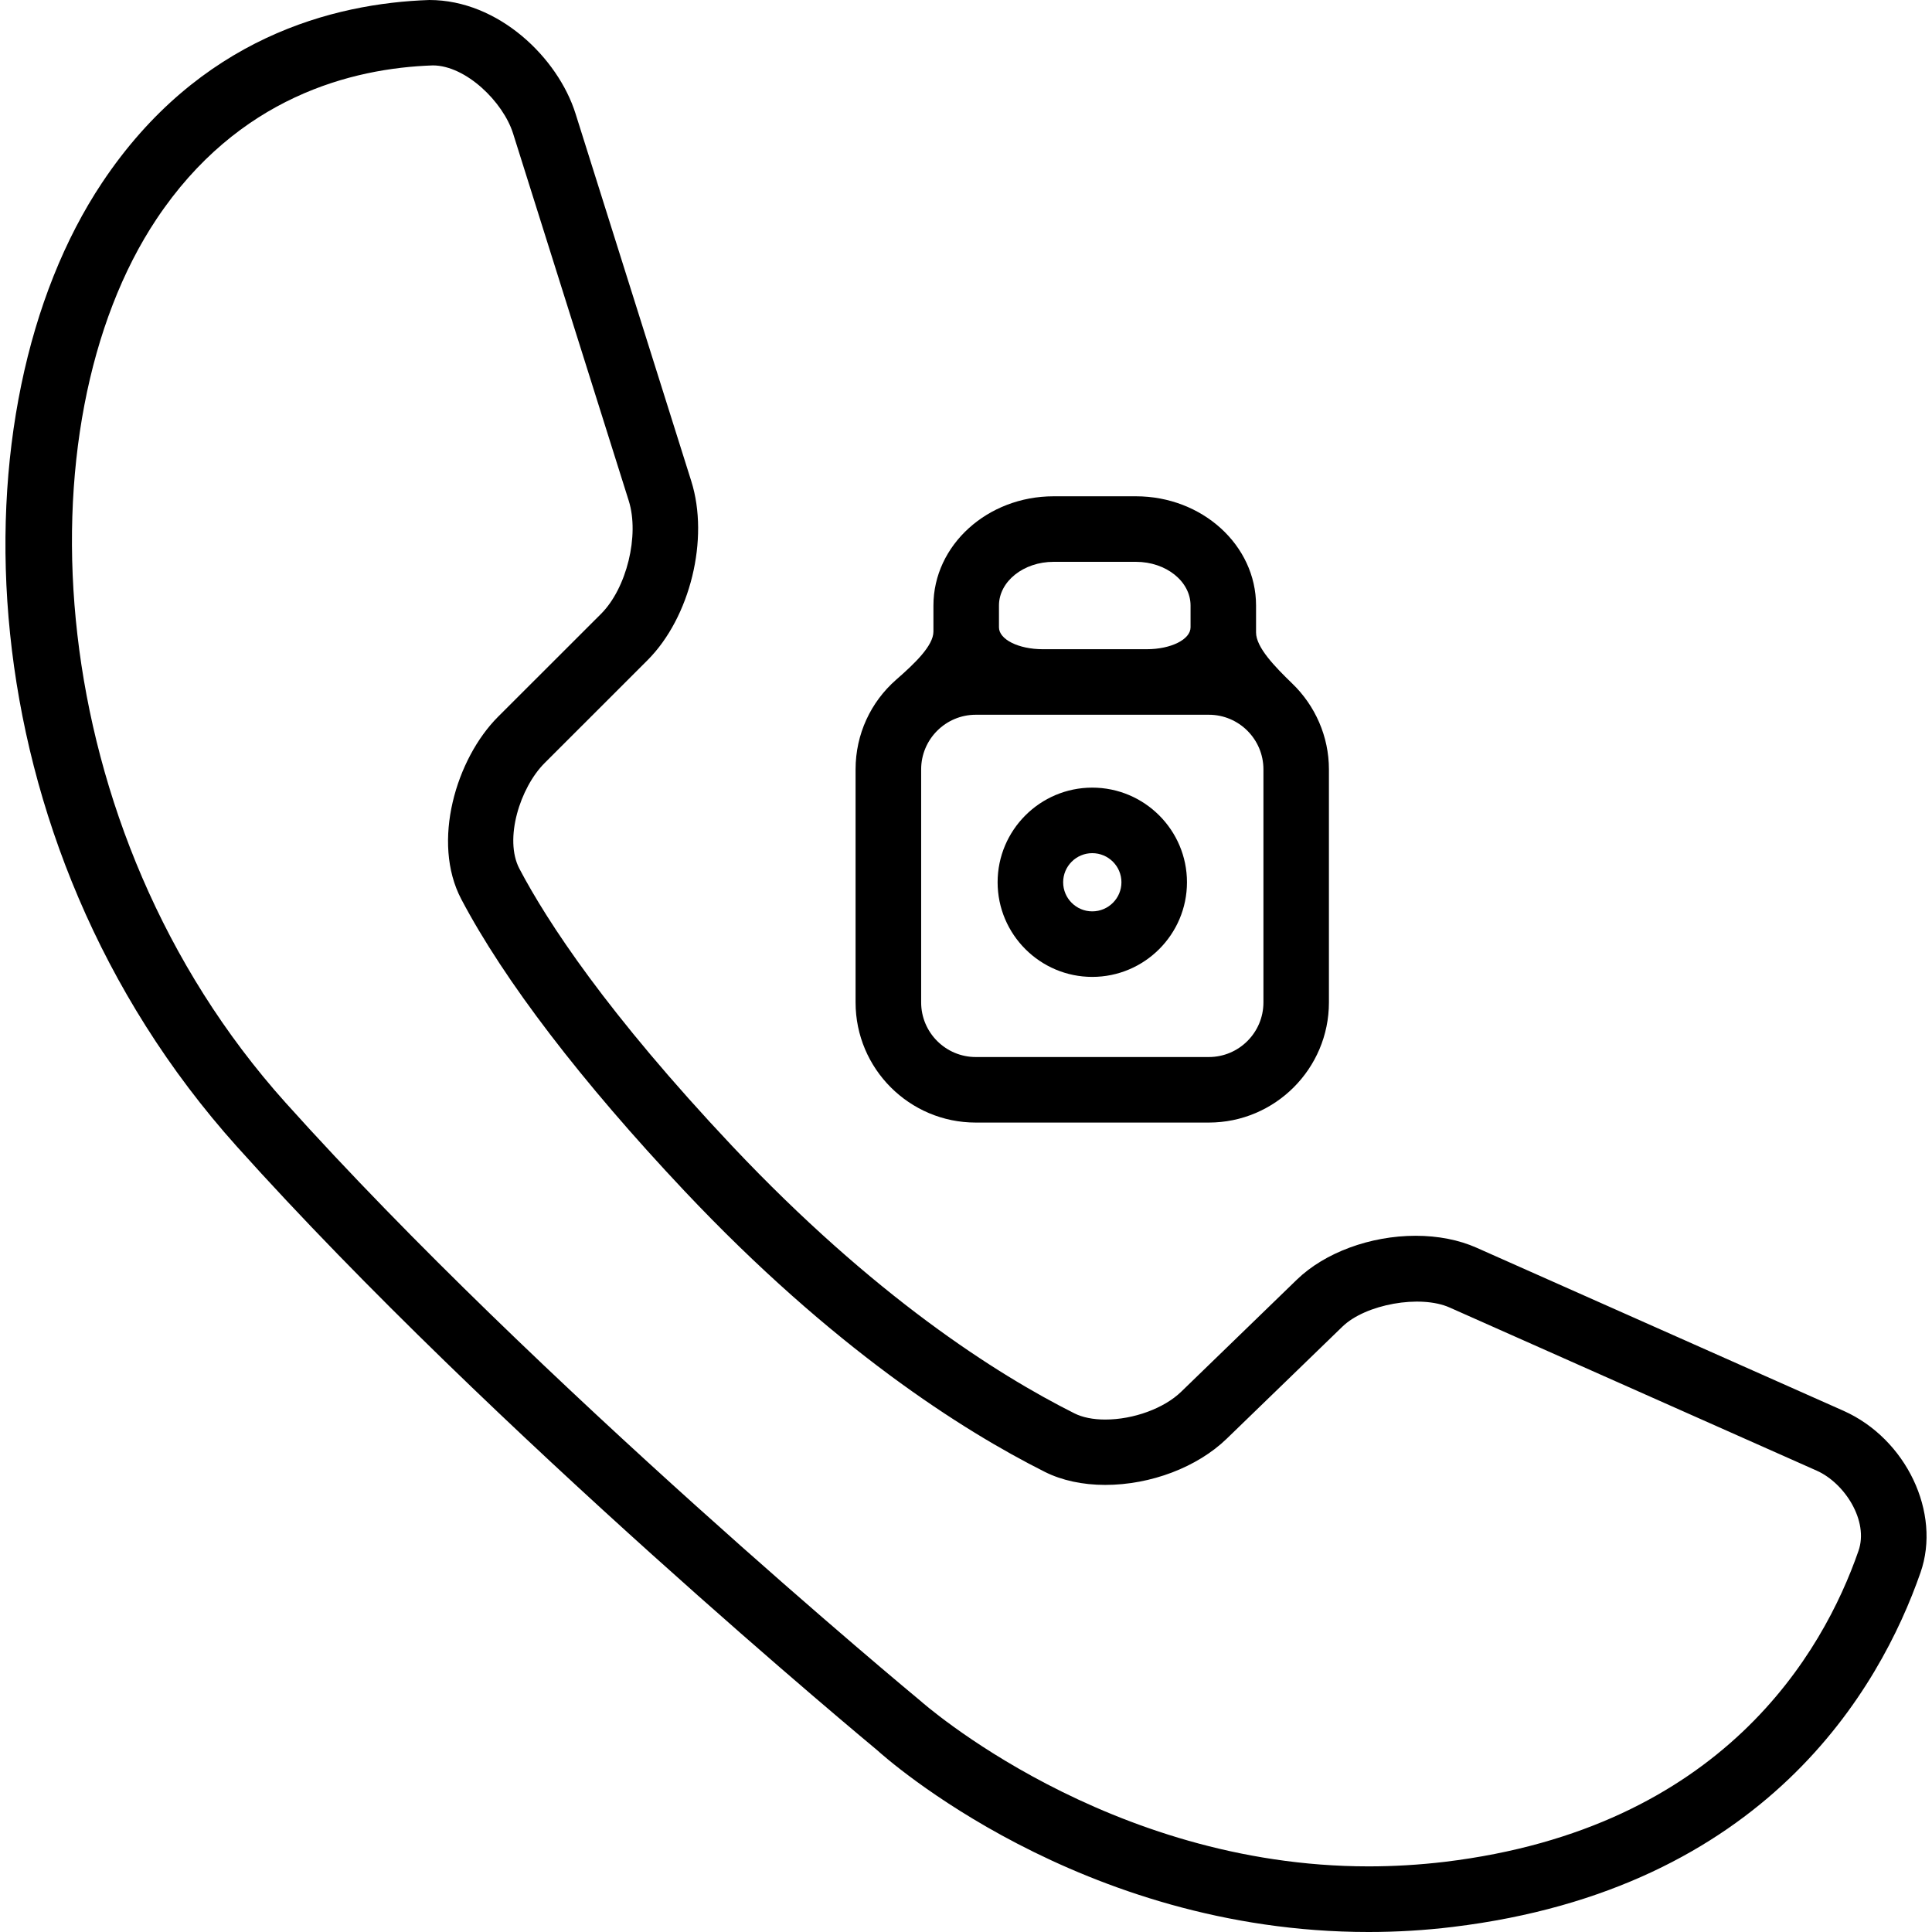
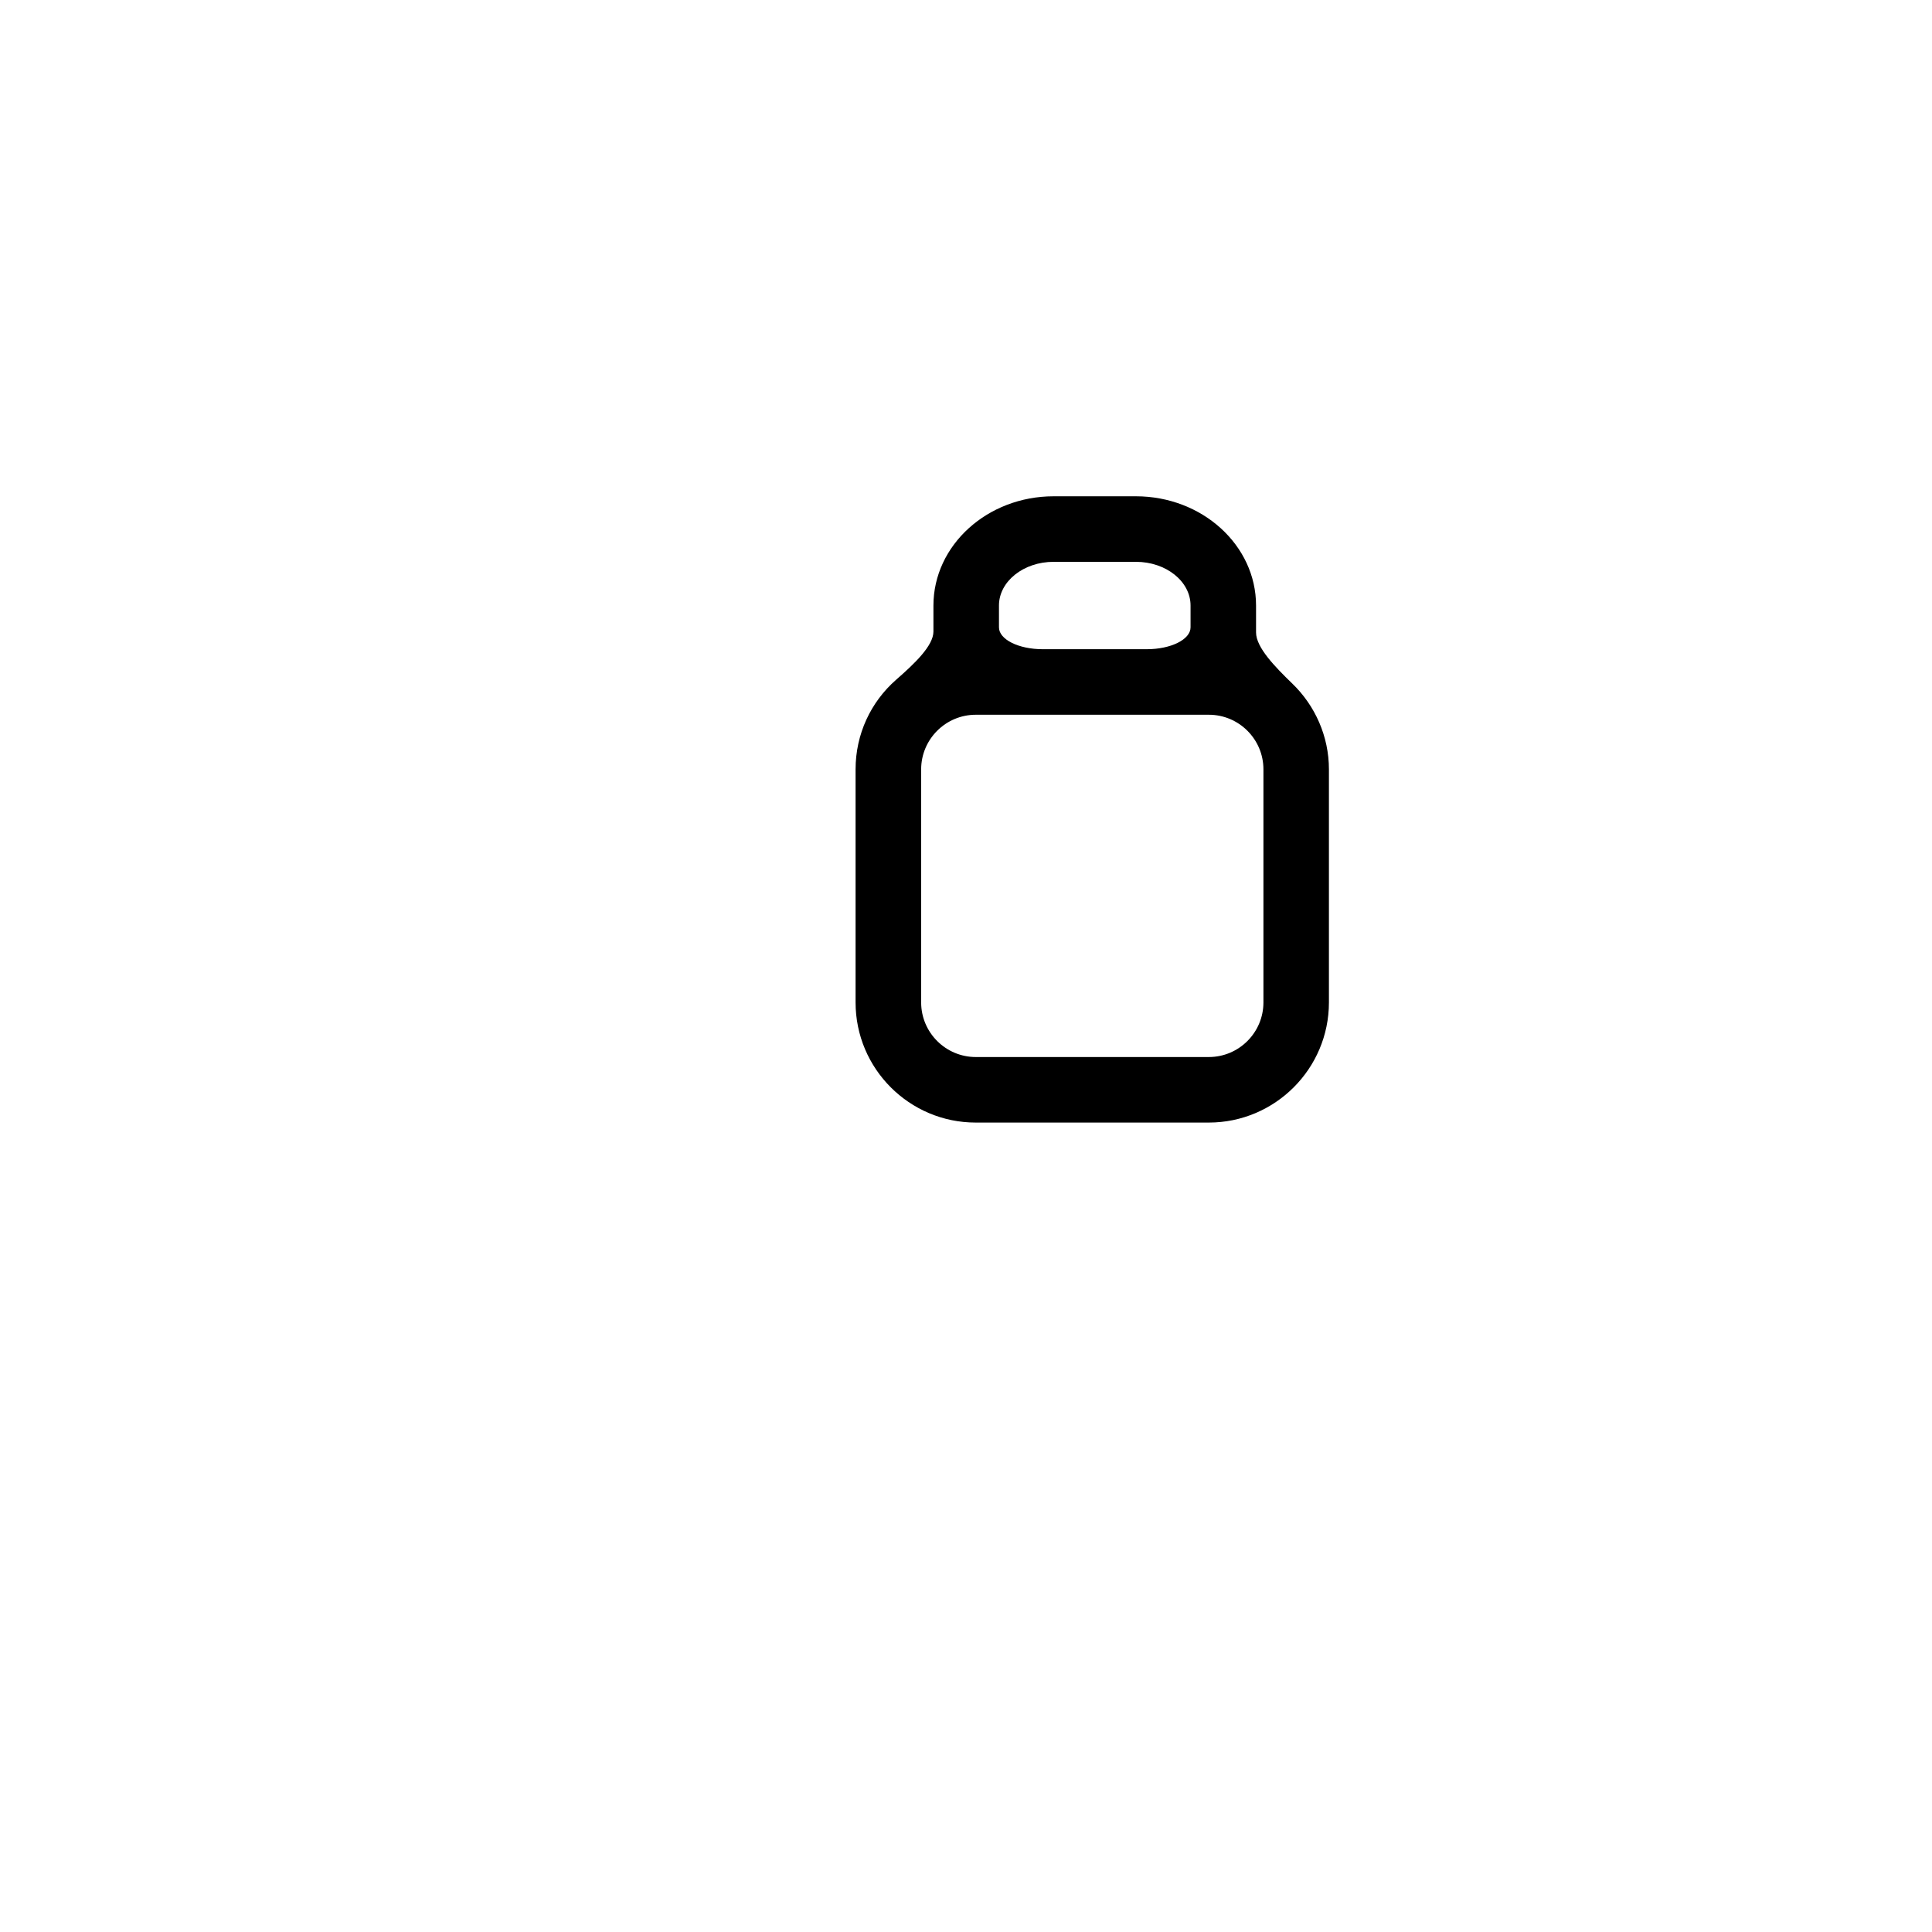
<svg xmlns="http://www.w3.org/2000/svg" fill="#000000" version="1.1" id="Capa_1" width="800px" height="800px" viewBox="0 0 422.844 422.844" xml:space="preserve">
  <g>
    <g>
-       <path d="M420.33,344.174c4.58-13.072-3.137-29.28-16.849-35.4l-80.325-35.697c-3.845-1.712-8.444-2.61-13.321-2.61    c-9.916,0-19.89,3.682-26,9.601l-25.303,24.519c-3.758,3.652-10.441,6.101-16.639,6.101c-2.648,0-4.981-0.469-6.741-1.357    c-17.069-8.559-43.911-25.656-74.874-58.475c-27.435-29.118-40.478-49.094-46.598-60.722c-3.414-6.502,0.153-17.767,5.508-23.122    l22.52-22.51c9.362-9.362,13.579-26.584,9.582-39.216l-25.321-80.401C122.124,12.651,109.119,0,93.972,0    C72.982,0.708,43.51,8.224,22.329,40.01C-10.413,89.151-8.433,183.772,51.858,250.949    c56.103,62.51,139.364,131.465,140.071,132.058c1.798,1.626,44.399,39.837,107.597,39.837c6.167,0,12.364-0.372,18.417-1.108    C386.392,413.444,411.475,369.581,420.33,344.174z M316.223,407.486c-5.547,0.66-11.17,0.995-16.696,0.995    c-57.241,0-97.719-35.897-98.207-36.338c-0.803-0.65-83.538-69.232-138.81-130.796C8.569,181.248,4.352,92.823,34.254,47.946    C52.05,21.248,76.969,14.917,94.746,14.315c7.249,0.029,15.367,8.004,17.538,14.87l25.322,80.402    c2.391,7.573-0.45,19.144-6.053,24.757l-22.529,22.51c-9.208,9.199-14.64,27.435-8.071,39.933    c9.371,17.805,26.259,39.895,48.874,63.897c32.369,34.329,60.76,52.374,78.872,61.468c3.7,1.854,8.252,2.84,13.187,2.84    c9.974,0,20.147-3.873,26.593-10.107l25.321-24.528c5.04-4.905,17.031-7.076,23.495-4.179l80.325,35.697    c6.11,2.726,11.427,10.987,9.132,17.557C399.024,361.701,376.945,400.152,316.223,407.486z" />
      <path d="M230.59,108.621c-14.496,0-26.296,10.719-26.296,23.906c0,0,0,2.543,0,5.689c0,3.137-4.198,7.086-8.176,10.566    c-5.527,4.848-8.864,11.886-8.864,19.604v51.006c0,14.506,11.781,26.297,26.296,26.297h51.006    c14.497,0,26.297-11.791,26.297-26.297v-51.006c0-7.21-3.012-13.952-8.032-18.791c-3.796-3.672-7.918-7.908-7.918-11.169v-5.9    c0-13.187-11.78-23.906-26.297-23.906H230.59z M230.59,122.964h18.025c6.599,0,11.953,4.284,11.953,9.562c0,0,0,2.142,0,4.781    s-4.284,4.781-9.562,4.781H228.2c-5.278,0-9.562-2.142-9.562-4.781v-4.781C218.637,127.258,224.002,122.964,230.59,122.964z     M276.519,168.386v51.006c0,6.589-5.354,11.953-11.953,11.953H213.56c-6.588,0-11.953-5.364-11.953-11.953v-51.006    c0-6.589,5.365-11.953,11.953-11.953h51.006C271.165,156.433,276.519,161.797,276.519,168.386z" />
-       <path d="M239.053,172.383c-11.408,0-20.712,9.294-20.712,20.712c0,11.417,9.304,20.712,20.712,20.712    c11.428,0,20.731-9.294,20.731-20.712C259.785,181.678,250.481,172.383,239.053,172.383z M239.053,199.464    c-3.509,0-6.368-2.859-6.368-6.369c0-3.51,2.859-6.369,6.368-6.369c3.529,0,6.388,2.859,6.388,6.369    C245.441,196.605,242.583,199.464,239.053,199.464z" />
    </g>
  </g>
</svg>